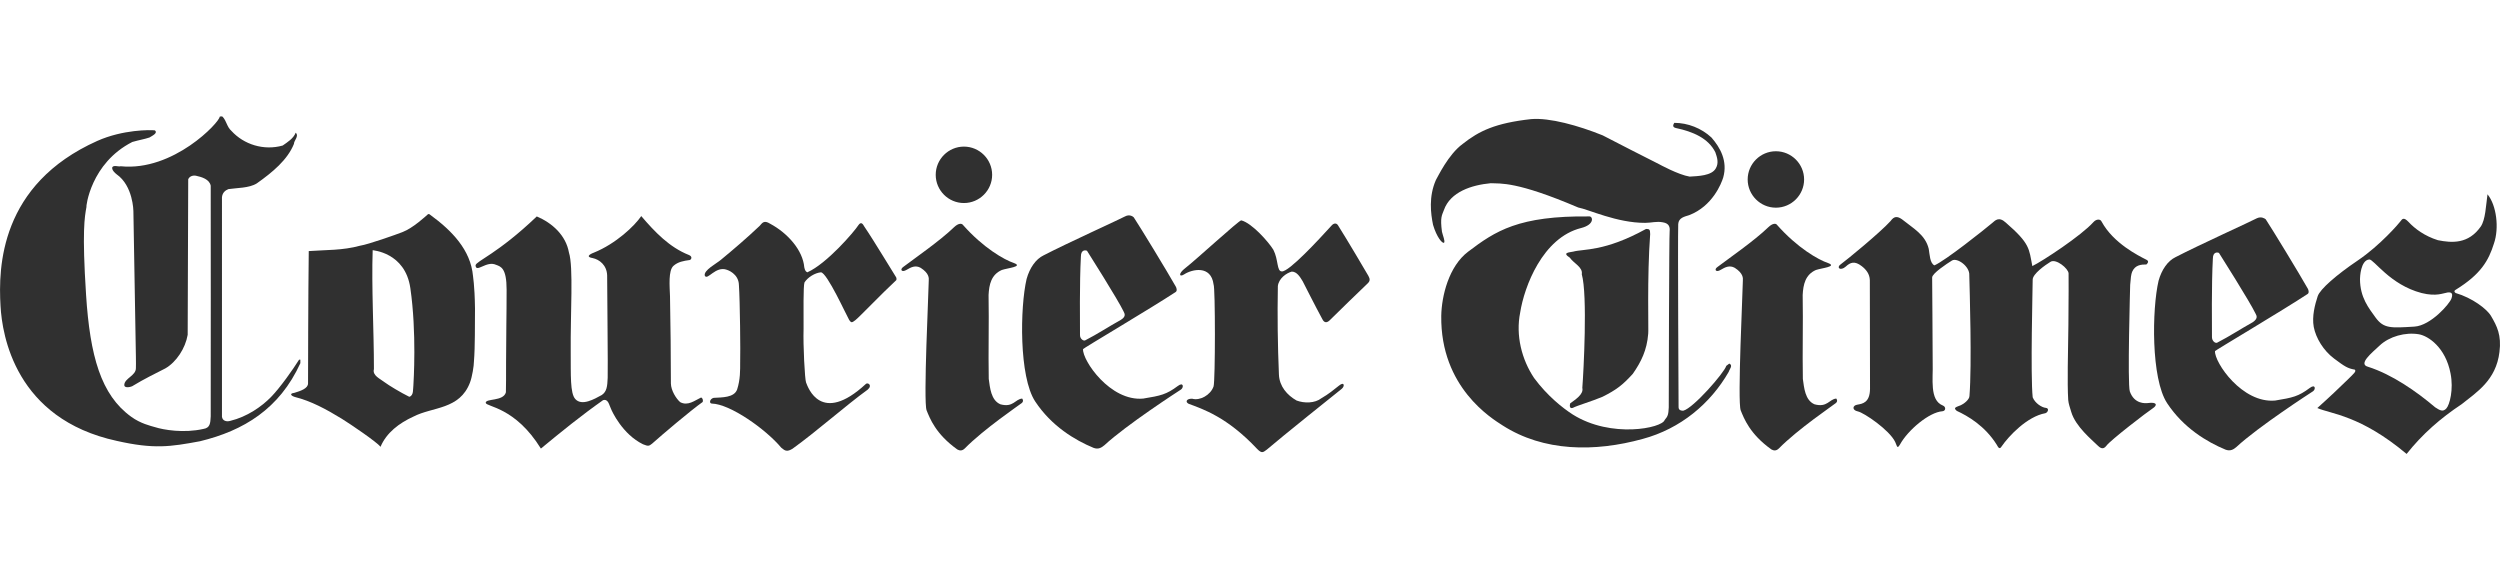
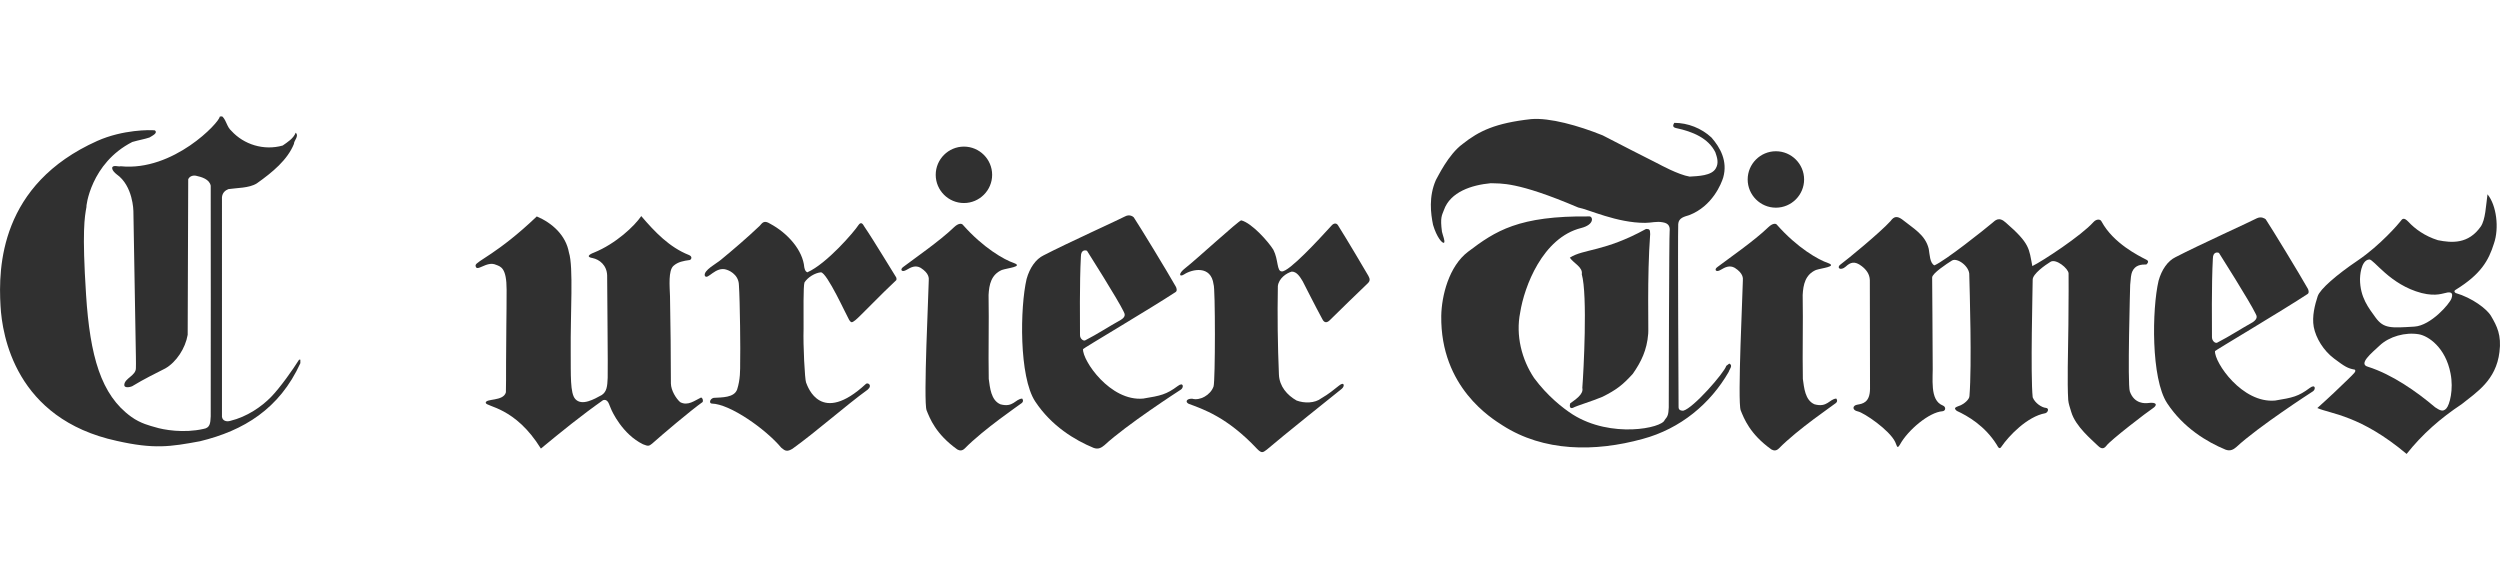
<svg xmlns="http://www.w3.org/2000/svg" version="1.1" id="Layer_1" x="0px" y="0px" viewBox="0 0 140 32" style="enable-background:new 0 0 140 32;" xml:space="preserve">
  <style type="text/css">
	.Drop_x0020_Shadow{fill:none;}
	.Round_x0020_Corners_x0020_2_x0020_pt{fill:#FFFFFF;stroke:#231F20;stroke-miterlimit:10;}
	.Live_x0020_Reflect_x0020_X{fill:none;}
	.Bevel_x0020_Soft{fill:url(#SVGID_1_);}
	.Dusk{fill:#FFFFFF;}
	.Foliage_GS{fill:#FFDD00;}
	.Pompadour_GS{fill-rule:evenodd;clip-rule:evenodd;fill:#44ADE2;}
	.st0{fill:#303030;}
	.st1{fill:#A1A1A1;}
	.st2{fill:#3E5593;}
	.st3{fill:#8E0000;}
	.st4{fill:#0071BB;}
	.st5{fill:#8BBBDD;}
	.st6{fill:#1060AC;}
	.st7{fill:#26530D;}
	.st8{fill:#20569F;}
	.st9{fill:#DC352B;}
	.st10{fill:#026292;}
	.st11{fill:#E4232E;}
	.st12{fill:#231F20;}
	.st13{fill:#B1C6B8;}
	.st14{fill:url(#SVGID_2_);}
	.st15{fill:url(#SVGID_3_);}
	.st16{fill:url(#SVGID_4_);}
	.st17{fill:url(#SVGID_5_);}
	.st18{fill:#FFFFFF;}
	.st19{fill:#003B71;}
	.st20{fill:#007DA4;}
	.st21{fill:#E3213E;}
	.st22{fill:#303030;stroke:#231F20;stroke-width:1.5;stroke-miterlimit:4.467;}
	.st23{fill-rule:evenodd;clip-rule:evenodd;fill:#303030;}
</style>
  <linearGradient id="SVGID_1_" gradientUnits="userSpaceOnUse" x1="-740.029" y1="79.969" x2="-739.322" y2="80.676">
    <stop offset="0" style="stop-color:#DEDFE3" />
    <stop offset="0.178" style="stop-color:#DADBDF" />
    <stop offset="0.361" style="stop-color:#CECFD3" />
    <stop offset="0.546" style="stop-color:#B9BCBF" />
    <stop offset="0.732" style="stop-color:#9CA0A2" />
    <stop offset="0.918" style="stop-color:#787D7E" />
    <stop offset="1" style="stop-color:#656B6C" />
  </linearGradient>
  <g>
    <g>
      <line class="st0" x1="27.99" y1="15.96" x2="27.96" y2="15.96" />
      <line class="st0" x1="26.68" y1="21.54" x2="26.64" y2="21.53" />
      <path class="st0" d="M7.61,19.97c0,0.4,0.01,0.43,0,0.65c0,0.42-0.63,0.56-0.65,0.93c-0.01,0.23,0.43,0.11,0.49,0.05    c0.59-0.36,1.26-0.69,1.81-0.97c0.61-0.35,1.12-1.12,1.25-1.88l0.03-8.71c0.07-0.17,0.26-0.23,0.43-0.2    c0.33,0.07,0.76,0.2,0.83,0.56c0,0,0.01,12.77,0,12.92c-0.02,0.4-0.04,0.64-0.41,0.7c-1.1,0.25-2.24,0.05-2.71-0.1    c-0.24-0.07-0.81-0.2-1.33-0.58c-1.7-1.22-2.31-3.41-2.53-6.83c-0.23-3.57-0.08-4.36,0.02-4.91c-0.03,0,0.23-2.46,2.57-3.65    C7.83,7.83,8.07,7.8,8.37,7.7c0.16-0.1,0.49-0.25,0.3-0.4C8.42,7.27,6.89,7.25,5.45,7.89C0,10.33-0.1,14.96,0.03,17.14    c0.09,1.63,0.83,6.32,6.51,7.55c2.08,0.47,2.99,0.33,4.66,0.02c2.44-0.59,4.45-1.81,5.62-4.37v-0.2h-0.07    c-0.33,0.53-1.06,1.57-1.58,2.1c-0.52,0.53-1.33,1.1-2.28,1.33c-0.2,0.06-0.43,0-0.46-0.23V11.04c0.03-0.26,0.19-0.38,0.36-0.45    c0.46-0.07,1.16-0.05,1.59-0.32c0.89-0.63,1.72-1.32,2.08-2.21c0-0.2,0.3-0.43,0.1-0.63c-0.13,0.33-0.46,0.53-0.73,0.72    c-1.06,0.3-2.18-0.06-2.87-0.82c-0.26-0.23-0.26-0.53-0.49-0.79c-0.03-0.03-0.13-0.03-0.17,0c0,0.3-2.59,3.07-5.54,2.77    C6.62,9.35,6.39,9.23,6.29,9.36c-0.05,0.14,0.14,0.33,0.24,0.4c0.93,0.65,0.94,2.06,0.94,2.06L7.61,19.97z" />
      <path class="st0" d="M89.75,7.58c1.09,0.56,2.09,1.08,3.15,1.61c0,0,1.09,0.6,1.72,0.7c0.46-0.03,1.24-0.04,1.47-0.47    c0.17-0.3,0.07-0.6-0.03-0.89c-0.39-0.79-1.26-1.16-2.21-1.36c-0.22-0.05-0.15-0.19-0.09-0.29c0.76,0,1.52,0.3,2.08,0.82    c0.49,0.56,0.92,1.32,0.66,2.24c-0.1,0.33-0.6,1.61-1.91,2.11c-0.25,0.08-0.59,0.14-0.61,0.5c-0.03,0.89,0.02,10.25,0.02,10.25    c0,0.19,0.17,0.2,0.26,0.2c0.56-0.13,2.31-2.14,2.41-2.51l0.17-0.13c0.23,0.1,0,0.33-0.03,0.46c-1.02,1.78-2.7,3.19-4.82,3.76    c-2.68,0.74-5.55,0.72-7.85-0.76c-0.59-0.38-3.48-2.12-3.43-6.13c0.02-1.11,0.42-2.78,1.51-3.6c1.52-1.15,2.82-2.02,6.8-1.97    c0.19,0.02,0.27,0.46-0.48,0.65c-2.15,0.54-3.18,3.27-3.41,4.73c-0.26,1.29,0.09,2.64,0.78,3.67c0.74,1,1.6,1.68,2.16,2.04    c2.16,1.36,5.02,0.76,5.15,0.31c0.18-0.21,0.21-0.3,0.23-0.7c0-0.6,0.02-9.77,0.05-9.87c0.02-0.21-0.01-0.44-0.38-0.5    c-0.36-0.07-0.63,0.03-0.99,0.03c-1.57,0.01-3.19-0.76-3.75-0.86c-3.47-1.48-4.34-1.33-4.9-1.36c-1.06,0.1-2.26,0.48-2.62,1.5    c-0.11,0.3-0.22,0.4-0.11,1.22c0.06,0.25,0.18,0.51,0.12,0.61c-0.1,0.07-0.42-0.32-0.62-1c-0.13-0.63-0.25-1.58,0.16-2.51    c0.1-0.16,0.69-1.43,1.5-2.02c0.92-0.73,1.84-1.17,3.83-1.39C86.77,6.58,88.39,7.03,89.75,7.58" />
      <path class="st0" d="M31.86,14.14c0.26,0.8,0.08,3.4,0.1,5.58c0.01,1.27-0.04,2.31,0.26,2.63c0.37,0.4,1.06,0,1.48-0.23    c0.28-0.19,0.31-0.48,0.33-0.96c0.02-0.49-0.03-4.93-0.03-5.74c-0.02-0.57-0.43-0.89-0.82-0.97c-0.51-0.09,0.07-0.3,0.07-0.3    c1.24-0.5,2.29-1.5,2.66-2.05c0.76,0.89,1.58,1.75,2.67,2.18c0.2,0.08,0.15,0.24,0.05,0.28c-0.36,0.05-0.66,0.1-0.92,0.33    c-0.29,0.27-0.21,1.12-0.19,1.7c0.03,1.74,0.05,3.25,0.05,4.89c0.01,0.39,0.29,0.84,0.52,1.04c0.43,0.23,0.81-0.09,1.17-0.26    c0.1,0.03,0.12,0.18,0.09,0.25c-0.69,0.49-2.28,1.84-2.84,2.34c-0.17,0.13-0.2,0.15-0.5,0.03c-1.15-0.56-1.74-1.84-1.8-2    c-0.1-0.19-0.14-0.56-0.44-0.47c-1.22,0.86-2.33,1.76-3.48,2.71c-1.44-2.33-3.05-2.33-3.09-2.56c-0.01-0.26,0.99-0.07,1.13-0.59    c0.01-0.01,0.01-1.21,0.01-1.68c0-1.52,0.03-2.52,0.03-4.07c0-1.21-0.32-1.29-0.59-1.39c-0.54-0.25-1.12,0.48-1.15,0.03    c0.03-0.24,1.23-0.64,3.43-2.74C30.93,12.49,31.69,13.18,31.86,14.14" />
      <path class="st0" d="M106.51,12.28c0.63,0.51,1.31,0.86,1.5,1.66c0.05,0.28,0.06,0.81,0.32,0.92c0.63-0.28,2.78-1.99,3.23-2.37    c0.17-0.14,0.37-0.39,0.77-0.02c1.36,1.18,1.29,1.45,1.48,2.43c0.58-0.28,2.75-1.71,3.42-2.46c0.16-0.18,0.39-0.19,0.46-0.03    c0.66,1.22,2.09,1.92,2.48,2.12c0.21,0.09,0.1,0.21,0.03,0.28c-0.29,0-0.63,0.02-0.8,0.41c-0.06,0.15-0.08,0.34-0.11,0.73    c0,0-0.16,5.57-0.02,5.97c0.25,0.71,0.86,0.67,1.02,0.65c0.5-0.07,0.54,0.12,0.26,0.3c-0.27,0.17-2.38,1.79-2.59,2.09    c-0.21,0.29-0.41,0.06-0.49-0.01c-0.31-0.31-1.24-1.06-1.48-1.88c-0.08-0.26-0.15-0.46-0.17-0.67c-0.06-0.97-0.01-2.6,0.01-4.21    c0.02-1.35,0.01-2.77,0.01-2.88c-0.01-0.27-0.7-0.84-1.01-0.65c-0.31,0.19-1,0.68-1,1c0,0.46-0.13,5.33,0,6.59    c0.13,0.33,0.51,0.57,0.73,0.59c0.22,0.02,0.12,0.26-0.02,0.3c-1.02,0.18-2.06,1.29-2.45,1.86c-0.11,0.18-0.18,0.08-0.27-0.09    c-0.66-1.06-1.63-1.62-2.24-1.9c-0.23-0.19-0.03-0.21,0.23-0.32c0.16-0.07,0.48-0.31,0.48-0.52c0.14-1.79,0.01-5.92-0.01-6.76    c0.03-0.49-0.68-1-0.97-0.82c-0.29,0.18-1.11,0.72-1.11,0.95c0,0.3,0.03,3.61,0.03,4.8c0.03,0.86-0.19,2.07,0.57,2.37    c0.18,0.07,0.17,0.3-0.02,0.32c-0.75,0.05-1.94,1.06-2.38,1.86c-0.16,0.26-0.15,0.13-0.27-0.14c-0.32-0.67-1.75-1.64-2.09-1.71    c-0.34-0.07-0.31-0.34-0.02-0.38c0.28-0.05,0.69-0.11,0.7-0.88c0.01-0.46-0.02-5.53-0.01-6.09c-0.01-0.35-0.21-0.6-0.46-0.79    c-0.39-0.3-0.63-0.21-0.89,0.03c-0.3,0.27-0.57,0.05-0.24-0.16c0.29-0.21,2.15-1.73,2.75-2.39    C106.07,12.1,106.25,12.1,106.51,12.28" />
      <path class="st0" d="M71.31,13.99c0.29,0.57,0.18,1.2,0.47,1.21c0.4,0.03,2.06-1.77,2.77-2.55c0.13-0.16,0.29-0.18,0.38-0.03    c0.47,0.74,1.61,2.67,1.7,2.83c0.1,0.18,0.1,0.29-0.05,0.43c-0.15,0.14-1.94,1.87-2.09,2.03c-0.15,0.16-0.32,0.21-0.44-0.04    c-0.34-0.62-1.1-2.12-1.1-2.12c-0.15-0.25-0.33-0.54-0.61-0.54c-0.3,0.08-0.73,0.38-0.78,0.81c-0.03,1.68-0.01,3.28,0.06,4.96    c0.03,0.66,0.46,1.15,0.99,1.45c0.43,0.16,1.02,0.16,1.39-0.13c0.4-0.23,0.69-0.47,0.99-0.71c0.3-0.24,0.33,0.04,0.14,0.19    c-0.18,0.14-3.45,2.76-4.19,3.4c-0.19,0.13-0.26,0.25-0.54-0.04c-1.68-1.79-3.04-2.23-3.84-2.53c-0.21-0.11-0.1-0.3,0.21-0.28    c0.42,0.12,1.02-0.2,1.19-0.69c0.1-0.32,0.1-5.57,0-5.71c-0.14-1.1-1.21-0.85-1.64-0.57c-0.27,0.18-0.37-0.02,0.06-0.35    c0.56-0.43,3.02-2.69,3.13-2.67C70.11,12.49,71.05,13.56,71.31,13.99" />
      <path class="st0" d="M43.13,12.53c0.99,0.53,1.83,1.49,1.91,2.44c0.03,0.1,0.03,0.21,0.17,0.28c1.09-0.48,2.64-2.29,2.86-2.64    c0.16-0.24,0.27-0.03,0.32,0.06c0.56,0.82,1.69,2.71,1.77,2.82c0.08,0.11,0.03,0.2,0.03,0.2c-0.79,0.73-2.11,2.11-2.29,2.24    c-0.18,0.13-0.22,0.18-0.35-0.02c-0.13-0.21-1.24-2.66-1.58-2.66c-0.33,0.03-0.74,0.28-0.92,0.57C44.98,16.03,45,17.49,45,18.42    c-0.03,0.92,0.07,2.84,0.14,3c0.1,0.26,0.83,2.41,3.35,0.08c0.1-0.1,0.39,0.07,0.1,0.32c-1.24,0.9-2.86,2.34-4.21,3.31    c-0.3,0.18-0.41,0.13-0.63-0.06c-0.87-1.04-2.87-2.45-3.89-2.47c-0.16-0.01-0.12-0.26,0.1-0.32c0.46-0.03,1.15,0,1.32-0.47    c0.18-0.56,0.17-1.07,0.17-1.54c0.02-0.52-0.01-3.44-0.07-4.3c-0.01-0.66-0.67-0.86-0.67-0.86c-0.64-0.24-1.09,0.62-1.24,0.33    c-0.09-0.3,0.67-0.69,0.9-0.89c0.75-0.62,1.44-1.21,2.17-1.9C42.68,12.5,42.77,12.3,43.13,12.53" />
-       <path class="st0" d="M92.18,12.82c0.17,0.01,0.23,0,0.23,0.29c-0.18,2.39-0.08,5.52-0.11,5.58c-0.07,0.92-0.4,1.58-0.86,2.24    c-0.57,0.63-0.92,0.9-1.7,1.29c-0.56,0.24-1.45,0.5-1.66,0.62c-0.2,0.07-0.18-0.15-0.15-0.25c0.26-0.2,0.77-0.5,0.68-0.87    c0.07-0.88,0.3-5.21-0.03-6.36c0.07-0.4-0.44-0.6-0.67-0.93c-0.45-0.29-0.04-0.29,0.19-0.34C88.68,13.93,89.84,14.11,92.18,12.82" />
+       <path class="st0" d="M92.18,12.82c0.17,0.01,0.23,0,0.23,0.29c-0.18,2.39-0.08,5.52-0.11,5.58c-0.07,0.92-0.4,1.58-0.86,2.24    c-0.57,0.63-0.92,0.9-1.7,1.29c-0.56,0.24-1.45,0.5-1.66,0.62c-0.2,0.07-0.18-0.15-0.15-0.25c0.26-0.2,0.77-0.5,0.68-0.87    c0.07-0.88,0.3-5.21-0.03-6.36c0.07-0.4-0.44-0.6-0.67-0.93C88.68,13.93,89.84,14.11,92.18,12.82" />
      <path class="st0" d="M63.49,12.17c0.37,0.56,1.88,3.04,2.36,3.89c0.04,0.07,0.08,0.23-0.01,0.29c-1.33,0.88-5.19,3.16-5.19,3.2    c-0.04,0.63,1.52,2.94,3.37,2.77c0.98-0.16,1.3-0.23,1.93-0.7c0.33-0.25,0.35,0.07,0.19,0.19c-0.17,0.11-3.06,1.98-4.29,3.12    c-0.17,0.14-0.34,0.25-0.61,0.15c-1.04-0.43-2.36-1.22-3.27-2.6c-0.91-1.38-0.85-5.28-0.48-6.86c0.17-0.61,0.51-1.11,0.95-1.32    c1.29-0.67,4.31-2.04,4.56-2.18C63.24,11.99,63.43,12.11,63.49,12.17 M62.93,17.46c-0.31-0.66-2.06-3.42-2.06-3.42    c-0.07-0.03-0.34-0.08-0.34,0.33c-0.08,1.43-0.05,3.82-0.05,4.38c-0.01,0.22,0.19,0.36,0.29,0.31c0.7-0.36,1.3-0.76,2-1.15    C63.06,17.73,62.99,17.58,62.93,17.46" />
-       <path class="st0" d="M24.08,12.02c1.22,0.89,2.28,1.97,2.41,3.45c-0.01,0.01,0.09,0.43,0.11,1.8c-0.01,0.88,0.01,2.12-0.06,2.98    c0,0.23-0.1,0.86-0.22,1.17c-0.58,1.53-2.09,1.35-3.17,1.91c-0.79,0.36-1.51,0.9-1.84,1.69c-0.2-0.26-1.67-1.26-2.17-1.57    c-0.88-0.54-1.74-1-2.63-1.22c-0.25-0.08-0.29-0.2-0.03-0.23c0.37-0.11,0.77-0.25,0.77-0.53c0-0.37,0.01-5.1,0.04-7.41    c0.96-0.07,1.88-0.03,2.87-0.3c0.46-0.07,2.04-0.63,2.37-0.76c0.61-0.23,1.35-0.93,1.42-0.99C24.02,11.95,24.08,12.02,24.08,12.02     M22.98,16.14c-0.29-2.03-2.14-2.12-2.11-2.13c-0.07,2.08,0.07,4.49,0.07,6.66c-0.1,0.36,0.35,0.54,0.59,0.73    c0.24,0.18,0.92,0.59,1.39,0.82c0.26-0.07,0.2-0.44,0.23-0.64C23.16,21.39,23.34,18.62,22.98,16.14" />
      <path class="st0" d="M139.66,13.64c-0.3,0.96-0.74,1.72-2.13,2.58c-0.13,0.07-0.08,0.15-0.01,0.19c0.92,0.27,1.75,0.89,1.98,1.29    c0.33,0.56,0.59,1.07,0.47,2.01c-0.19,1.59-1.29,2.26-2.11,2.92c-1.19,0.79-2.2,1.67-3.09,2.79c-2.59-2.17-4.22-2.23-5-2.57    c0.53-0.47,1.38-1.27,1.71-1.6c0.33-0.33,0.49-0.45,0.39-0.55c-0.4-0.07-0.56-0.17-1.16-0.62c-0.6-0.45-1.02-1.15-1.14-1.77    c-0.11-0.6,0.07-1.26,0.22-1.72c0.13-0.4,1.07-1.21,2.24-2c1.26-0.85,2.33-2.1,2.39-2.19c0.11-0.16,0.2-0.24,0.45,0.02    c0.37,0.4,0.92,0.8,1.65,1.03c0.79,0.16,1.71,0.22,2.4-0.76c0.27-0.39,0.29-1.18,0.38-1.81C139.81,11.5,139.96,12.78,139.66,13.64     M132.68,14.53c-0.49,0.04-0.52,1.01-0.52,1.09c0,1.05,0.5,1.64,0.87,2.16c0.46,0.63,0.86,0.59,2.18,0.51    c0.92-0.06,1.97-1.28,2.07-1.57c0.1-0.29,0.01-0.37-0.22-0.34c-0.23,0.03-0.61,0.24-1.45,0.03    C133.84,15.95,132.93,14.51,132.68,14.53 M135.46,18.72c-0.76-0.13-1.66,0.12-2.2,0.63c-0.45,0.42-1.22,1.04-0.65,1.19    c1.35,0.43,2.71,1.38,3.76,2.27c0.26,0.17,0.43,0.27,0.62,0.07c0.19-0.2,0.42-1.07,0.24-1.97    C136.95,19.45,135.98,18.81,135.46,18.72" />
      <path class="st0" d="M50.58,14.95c0.58-0.44,2.08-1.48,2.84-2.22c0.26-0.25,0.44-0.22,0.5-0.14c1.14,1.29,2.32,1.96,2.86,2.14    c0.54,0.2-0.36,0.28-0.68,0.39c-0.59,0.26-0.71,0.81-0.74,1.4c0.03,1.58-0.02,3.17,0.01,4.7c0.07,0.49,0.12,1.19,0.65,1.42    c0.72,0.2,0.83-0.29,1.22-0.32c0,0,0.12,0.13-0.02,0.25c-0.15,0.12-2.13,1.46-3.2,2.55c-0.15,0.14-0.28,0.12-0.41,0.05    c-1.22-0.87-1.54-1.75-1.72-2.19c-0.19-0.48,0.12-6.77,0.12-7.26c0.01-0.14,0.03-0.41-0.45-0.72c-0.3-0.17-0.55-0.03-0.79,0.11    C50.49,15.28,50.38,15.09,50.58,14.95" />
      <path class="st0" d="M55.56,9.79c0-0.87-0.71-1.58-1.58-1.58c-0.87,0-1.58,0.71-1.58,1.58c0,0.87,0.71,1.58,1.58,1.58    C54.85,11.37,55.56,10.66,55.56,9.79" />
      <path class="st0" d="M96.18,14.95c0.58-0.44,2.08-1.48,2.84-2.22c0.26-0.25,0.44-0.22,0.49-0.14c1.14,1.29,2.32,1.96,2.86,2.14    c0.54,0.2-0.36,0.28-0.68,0.39c-0.59,0.26-0.71,0.81-0.74,1.4c0.03,1.58-0.02,3.17,0.01,4.7c0.07,0.49,0.12,1.19,0.65,1.42    c0.72,0.2,0.83-0.29,1.22-0.32c0,0,0.12,0.13-0.02,0.25c-0.14,0.12-2.13,1.46-3.2,2.55c-0.15,0.14-0.28,0.12-0.41,0.05    c-1.22-0.87-1.54-1.75-1.72-2.19c-0.19-0.48,0.12-6.77,0.12-7.26c0.01-0.14,0.03-0.41-0.45-0.72c-0.3-0.17-0.55-0.03-0.79,0.11    C96.09,15.28,95.97,15.09,96.18,14.95" />
      <path class="st0" d="M101.03,10.05c0-0.87-0.71-1.58-1.58-1.58c-0.87,0-1.58,0.71-1.58,1.58c0,0.87,0.71,1.58,1.58,1.58    C100.32,11.63,101.03,10.92,101.03,10.05" />
      <path class="st0" d="M126.88,12.28c0.37,0.56,1.88,3.04,2.36,3.89c0.04,0.07,0.08,0.23-0.01,0.29c-1.33,0.88-5.19,3.17-5.19,3.2    c-0.04,0.63,1.52,2.94,3.37,2.77c0.98-0.16,1.3-0.23,1.93-0.7c0.33-0.25,0.35,0.07,0.19,0.18c-0.17,0.11-3.06,1.98-4.29,3.12    c-0.16,0.14-0.34,0.25-0.61,0.15c-1.04-0.43-2.36-1.22-3.27-2.6c-0.91-1.38-0.85-5.28-0.48-6.86c0.17-0.61,0.51-1.11,0.95-1.32    c1.29-0.67,4.31-2.04,4.56-2.18C126.63,12.11,126.82,12.23,126.88,12.28 M126.32,17.58c-0.31-0.66-2.06-3.42-2.06-3.42    c-0.07-0.03-0.34-0.08-0.34,0.33c-0.08,1.43-0.05,3.83-0.05,4.39c0,0.22,0.19,0.36,0.29,0.31c0.7-0.36,1.3-0.76,2-1.15    C126.45,17.84,126.38,17.69,126.32,17.58" />
    </g>
  </g>
</svg>